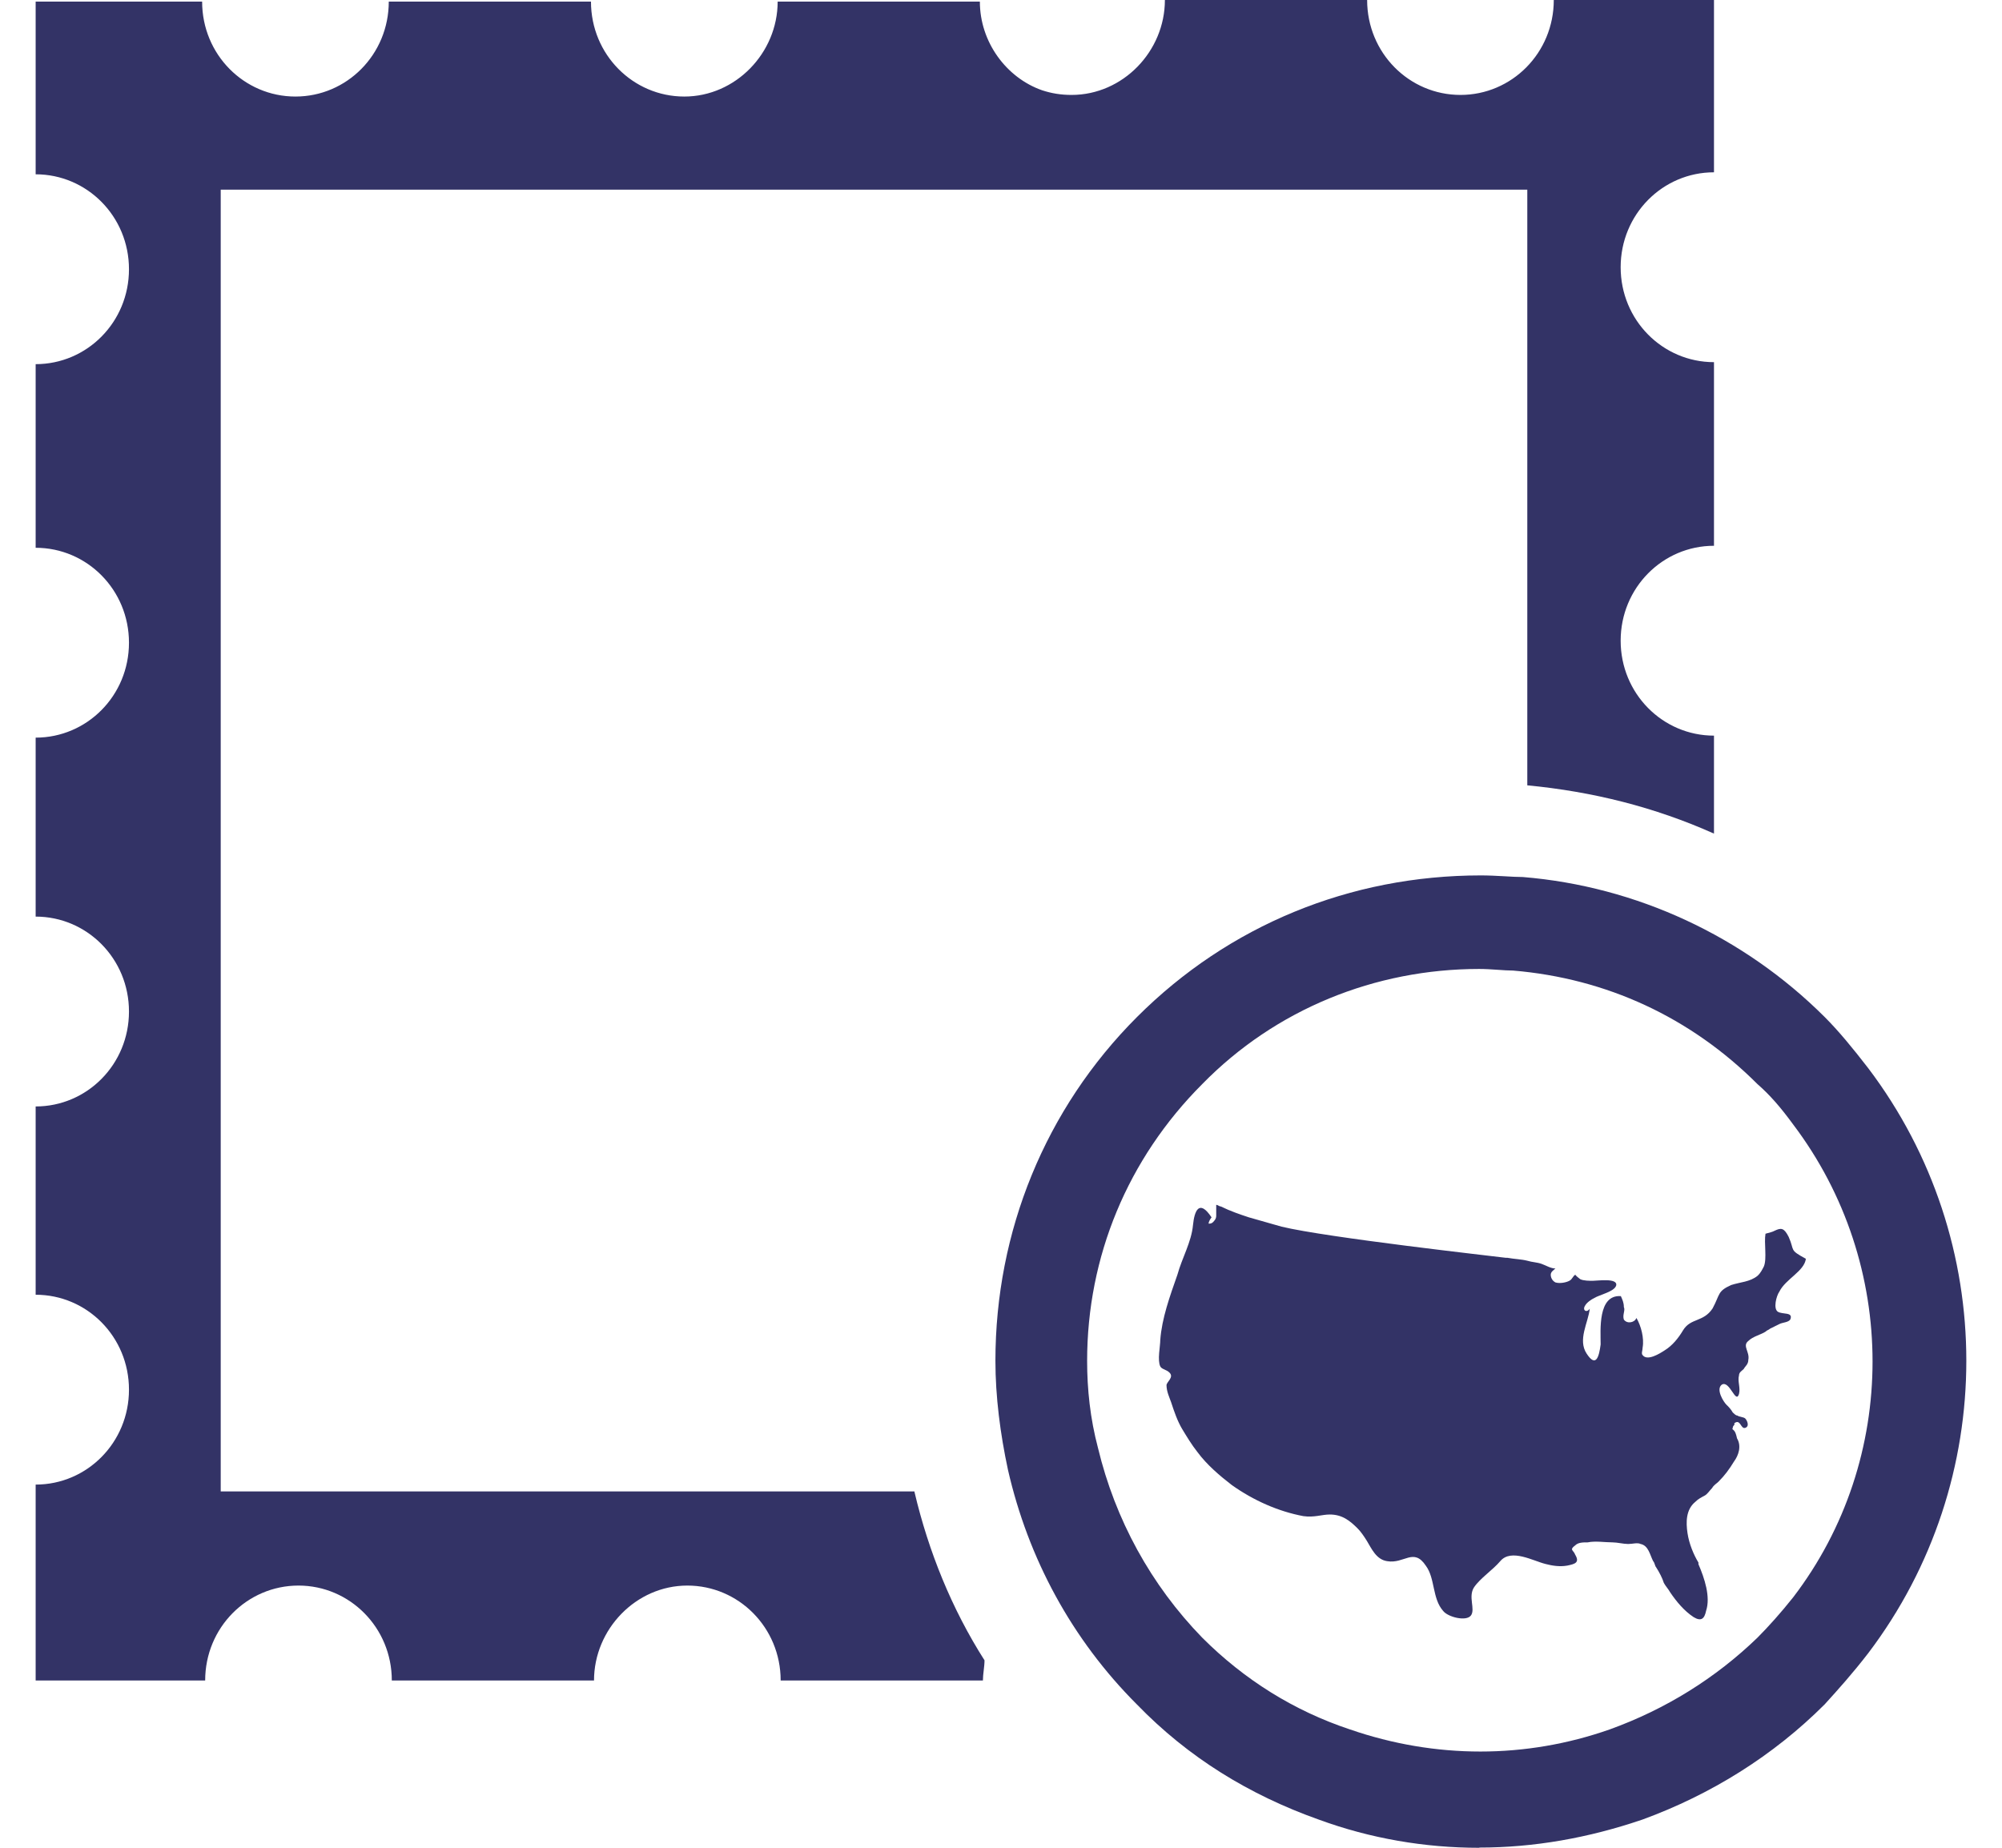
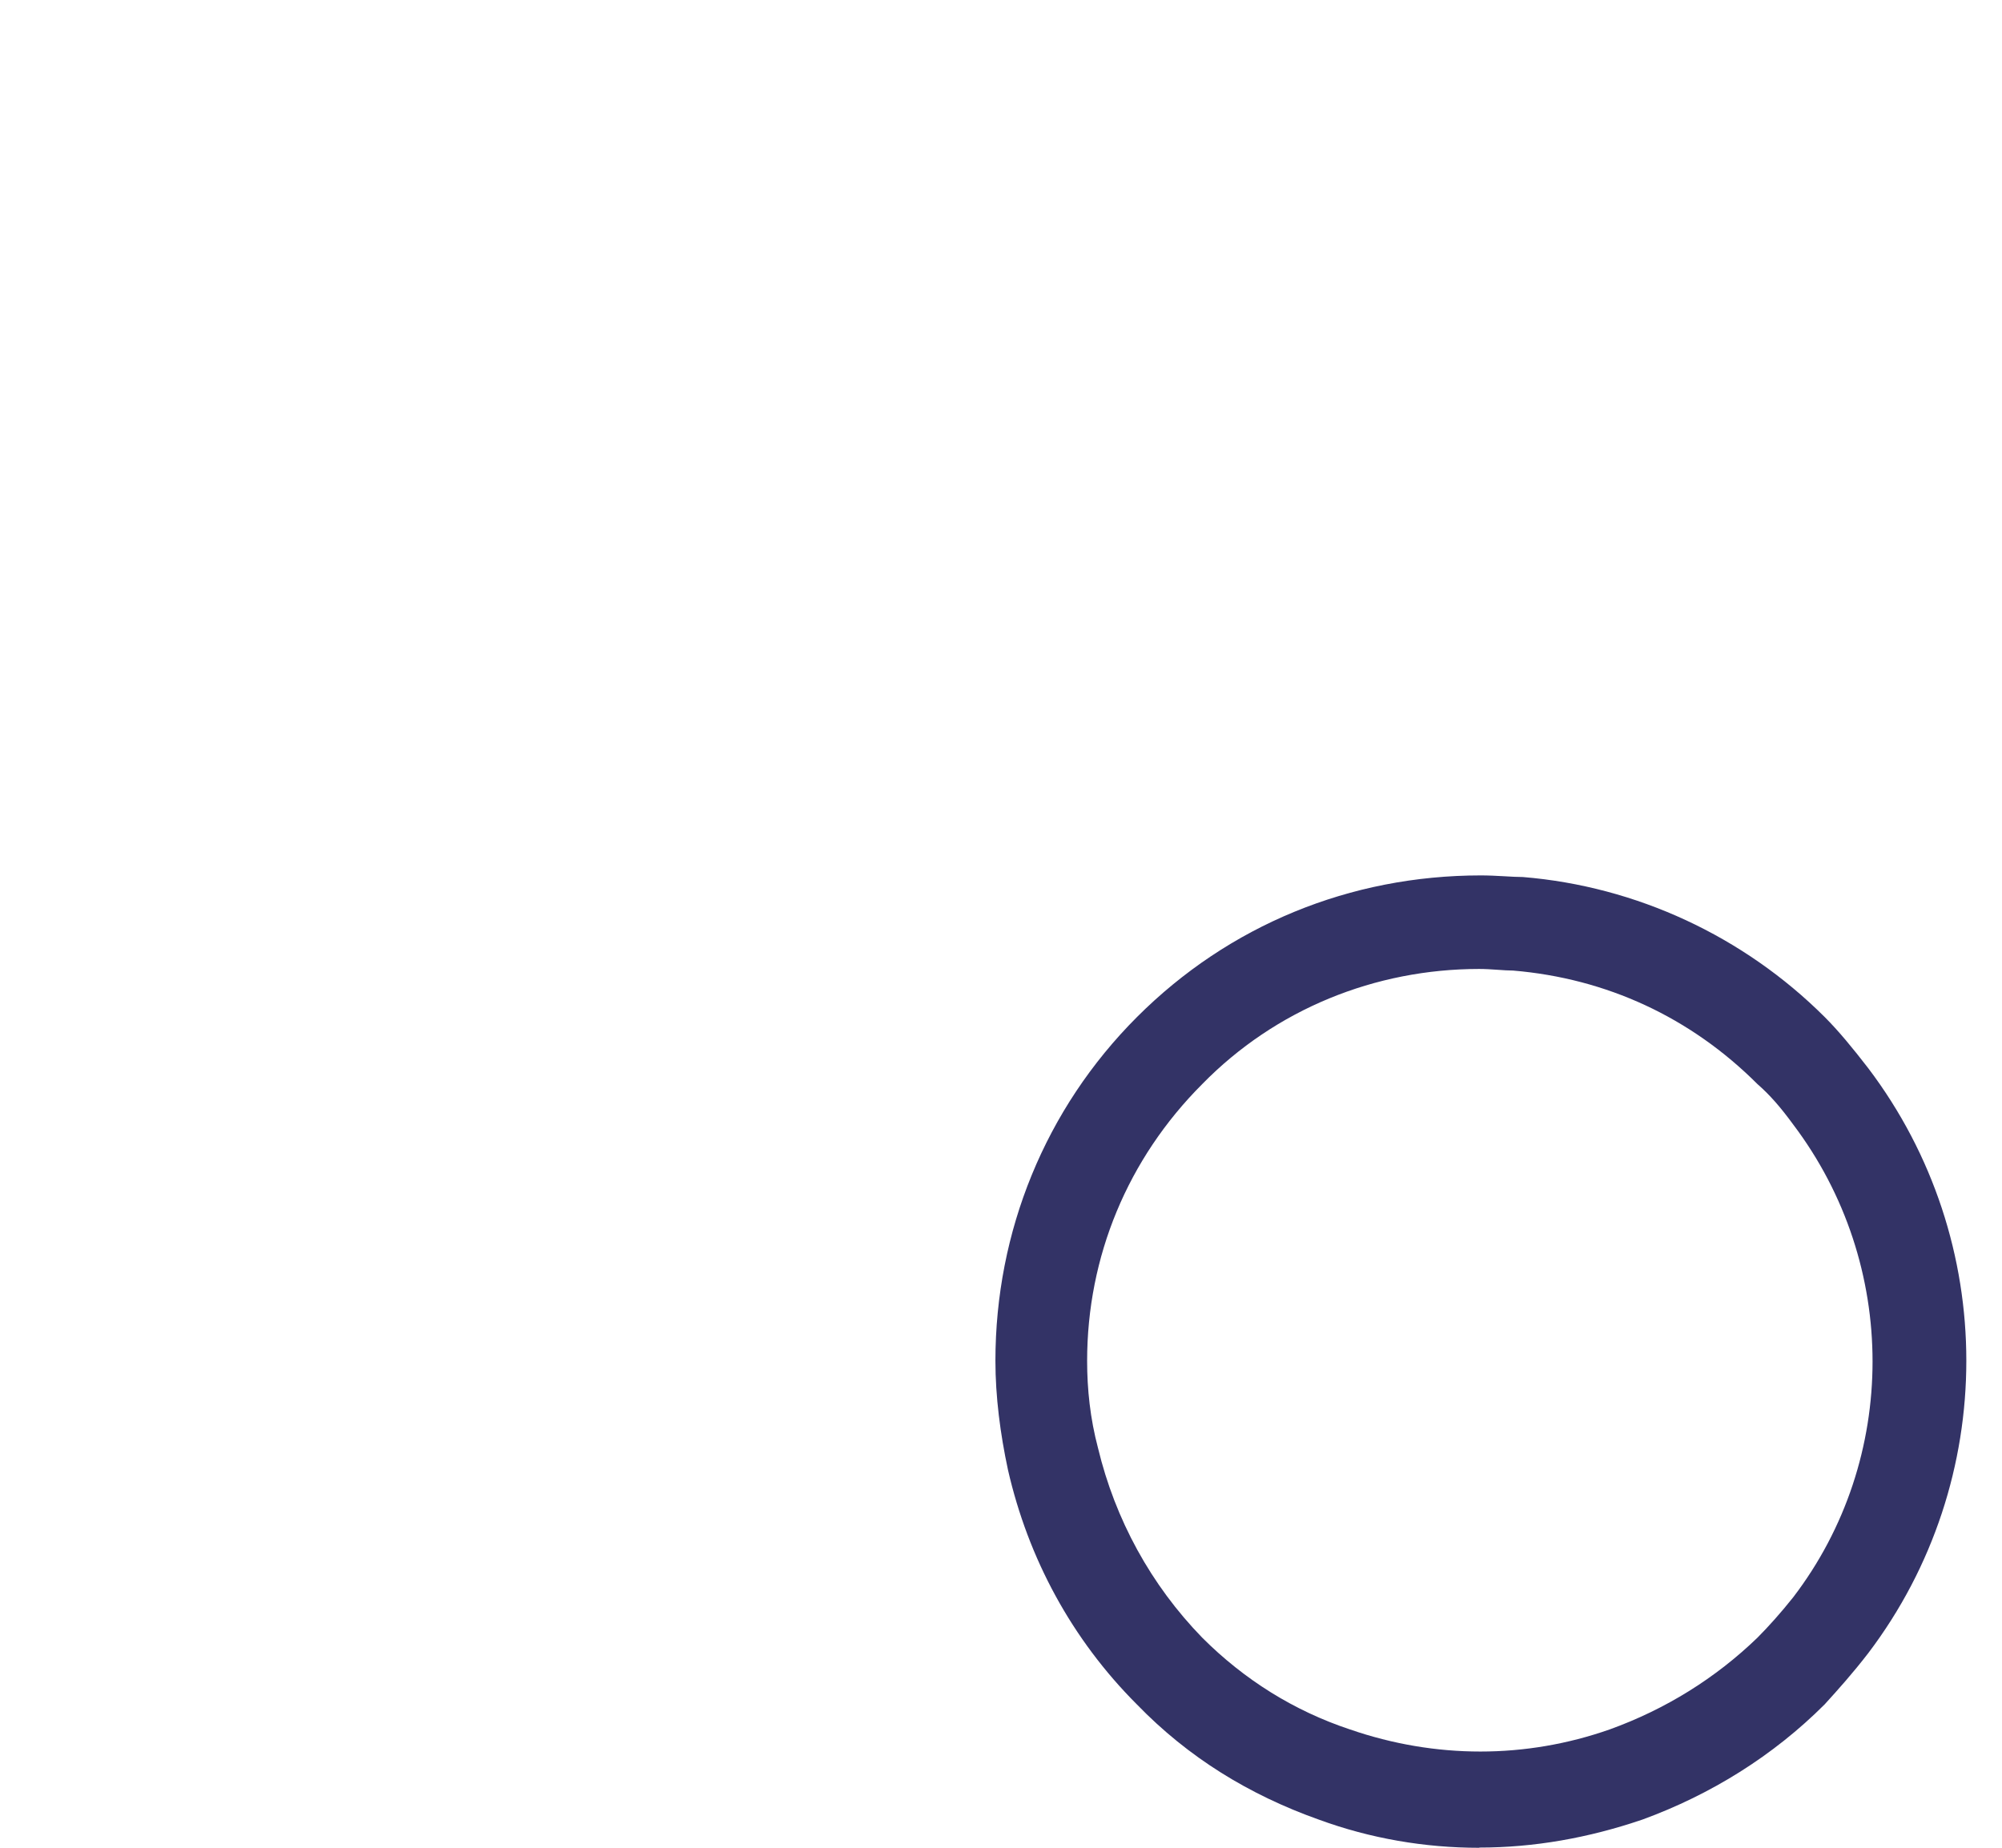
<svg xmlns="http://www.w3.org/2000/svg" width="52" height="48" viewBox="0 0 52 48" fill="none">
-   <path d="M23.751 38.744H5.733V4.927H39.67V20.401C41.365 20.563 42.981 20.967 44.519 21.655V19.11C43.186 19.11 42.095 18.018 42.095 16.644C42.095 15.269 43.186 14.178 44.519 14.178V9.408C43.186 9.408 42.095 8.317 42.095 6.942C42.095 5.567 43.186 4.476 44.519 4.476V0H40.358C40.358 1.375 39.267 2.466 37.934 2.466C36.601 2.466 35.51 1.375 35.51 0H30.257C30.257 1.333 29.166 2.466 27.833 2.466C27.55 2.466 27.308 2.424 27.067 2.345C26.138 2.02 25.451 1.091 25.451 0.042H20.199C20.199 1.375 19.107 2.508 17.774 2.508C16.442 2.508 15.35 1.417 15.35 0.042H10.098C10.098 1.417 9.007 2.508 7.674 2.508C6.341 2.508 5.25 1.417 5.25 0.042H0.926V4.528C2.259 4.528 3.35 5.62 3.35 6.994C3.35 8.369 2.259 9.46 0.926 9.46V14.23C2.259 14.23 3.35 15.321 3.35 16.696C3.35 18.071 2.259 19.162 0.926 19.162V23.811C2.259 23.811 3.35 24.902 3.35 26.277C3.35 27.652 2.259 28.743 0.926 28.743V33.634C2.259 33.634 3.35 34.725 3.35 36.1C3.35 37.474 2.259 38.566 0.926 38.566V43.655H5.329C5.329 42.281 6.42 41.189 7.753 41.189C9.085 41.189 10.177 42.281 10.177 43.655H15.429C15.429 42.323 16.52 41.189 17.853 41.189C19.186 41.189 20.277 42.281 20.277 43.655H25.53C25.53 43.493 25.572 43.293 25.572 43.131C24.722 41.798 24.118 40.303 23.756 38.77L23.751 38.744Z" fill="#333366" />
-   <path d="M45.007 37.092C45.007 37.064 45.021 37.037 45.049 37.013V36.971C45.211 36.85 45.211 37.133 45.332 37.092C45.453 37.05 45.374 36.892 45.332 36.85C45.29 36.808 45.169 36.808 45.127 36.772C45.085 36.772 45.049 36.73 45.007 36.693C44.965 36.614 44.886 36.53 44.844 36.493C44.765 36.415 44.561 36.089 44.723 35.969C44.928 35.848 45.085 36.493 45.169 36.21C45.211 36.047 45.127 35.885 45.169 35.727C45.169 35.649 45.248 35.607 45.29 35.565C45.332 35.486 45.411 35.444 45.411 35.323C45.453 35.119 45.248 34.961 45.411 34.835C45.531 34.715 45.736 34.673 45.857 34.594C45.899 34.552 45.935 34.552 45.977 34.515C46.056 34.473 46.14 34.437 46.219 34.395C46.297 34.353 46.46 34.353 46.502 34.274C46.581 34.075 46.303 34.153 46.177 34.075C46.056 33.996 46.135 33.67 46.219 33.55C46.381 33.224 46.864 33.025 46.906 32.7C46.46 32.458 46.623 32.5 46.46 32.133C46.339 31.892 46.261 31.892 46.098 31.97C46.019 32.012 45.977 32.012 45.857 32.049C45.815 32.291 45.899 32.694 45.815 32.899C45.773 32.978 45.736 33.062 45.652 33.141C45.453 33.303 45.206 33.303 44.965 33.382C44.603 33.545 44.681 33.623 44.482 33.991C44.241 34.353 43.915 34.232 43.716 34.557C43.595 34.762 43.433 34.961 43.233 35.082C43.112 35.161 42.787 35.365 42.666 35.203C42.624 35.161 42.666 35.082 42.666 35.003C42.709 34.762 42.624 34.437 42.504 34.237C42.462 34.358 42.263 34.4 42.178 34.279C42.136 34.158 42.221 34.038 42.178 33.954C42.178 33.833 42.136 33.754 42.1 33.67C41.496 33.629 41.575 34.557 41.575 34.925C41.533 35.25 41.454 35.533 41.213 35.166C40.972 34.804 41.255 34.358 41.292 33.996C41.213 34.117 41.092 34.038 41.171 33.917C41.213 33.838 41.334 33.754 41.413 33.718C41.533 33.639 41.937 33.555 41.979 33.392C42.021 33.193 41.496 33.272 41.37 33.272C41.286 33.272 41.129 33.272 41.045 33.23C41.045 33.23 40.883 33.109 40.925 33.109C40.846 33.151 40.846 33.23 40.762 33.272C40.683 33.314 40.52 33.35 40.4 33.314C40.321 33.272 40.279 33.193 40.279 33.114C40.279 33.036 40.358 32.994 40.4 32.952C40.279 32.952 40.158 32.873 40.038 32.831C39.917 32.789 39.796 32.789 39.676 32.752C39.513 32.71 39.35 32.71 39.151 32.674H39.109C38.784 32.632 34.46 32.149 33.29 31.866C33.007 31.787 32.723 31.703 32.44 31.624C32.199 31.545 31.957 31.462 31.711 31.341C31.669 31.341 31.632 31.299 31.59 31.299V31.582C31.59 31.661 31.548 31.703 31.511 31.745C31.469 31.787 31.433 31.787 31.391 31.787C31.391 31.745 31.433 31.666 31.469 31.624C31.144 31.136 31.023 31.462 30.987 31.823C30.945 32.27 30.703 32.674 30.582 33.114C30.383 33.681 30.178 34.248 30.137 34.809C30.137 34.972 30.058 35.334 30.137 35.496C30.178 35.575 30.299 35.575 30.378 35.659C30.499 35.78 30.299 35.901 30.299 35.984C30.299 36.147 30.378 36.31 30.42 36.43C30.499 36.672 30.582 36.913 30.703 37.118C30.824 37.317 30.945 37.522 31.107 37.727C31.349 38.052 31.674 38.33 31.994 38.577C32.561 38.98 33.206 39.264 33.852 39.385C34.135 39.426 34.334 39.343 34.539 39.343C34.864 39.343 35.063 39.505 35.263 39.705C35.342 39.783 35.426 39.904 35.504 40.03C35.625 40.229 35.746 40.513 36.029 40.555C36.475 40.633 36.716 40.193 37.036 40.675C37.278 41.001 37.199 41.525 37.482 41.845C37.603 42.008 38.086 42.129 38.206 41.966C38.327 41.803 38.128 41.483 38.285 41.237C38.448 40.995 38.768 40.791 38.973 40.549C39.256 40.224 39.823 40.549 40.143 40.628C40.305 40.67 40.505 40.707 40.709 40.67C40.914 40.628 41.035 40.591 40.914 40.387C40.872 40.266 40.751 40.266 40.914 40.145C40.993 40.067 41.113 40.067 41.239 40.067C41.439 40.025 41.685 40.067 41.885 40.067C42.005 40.067 42.168 40.109 42.289 40.109C42.409 40.109 42.53 40.067 42.614 40.109C42.819 40.151 42.855 40.392 42.939 40.555C42.981 40.597 42.981 40.675 43.018 40.717C43.097 40.838 43.181 41.001 43.217 41.121C43.259 41.2 43.338 41.284 43.38 41.363C43.543 41.604 43.742 41.845 43.989 42.008C44.188 42.129 44.272 42.05 44.314 41.845C44.435 41.483 44.272 40.995 44.115 40.633V40.591C43.994 40.392 43.873 40.109 43.831 39.825C43.789 39.542 43.789 39.217 44.031 39.017C44.109 38.938 44.193 38.897 44.272 38.855C44.351 38.813 44.393 38.734 44.471 38.655C44.514 38.577 44.592 38.535 44.634 38.492C44.797 38.33 44.917 38.167 45.038 37.968C45.159 37.805 45.238 37.564 45.117 37.364C45.075 37.165 45.038 37.165 44.996 37.123" fill="#333366" />
  <path d="M38.422 48.001C37.005 48.001 35.593 47.759 34.261 47.271C32.445 46.626 30.866 45.655 29.533 44.28C27.838 42.586 26.705 40.481 26.18 38.178C25.981 37.249 25.855 36.279 25.855 35.35C25.855 31.997 27.146 28.807 29.533 26.419C31.915 24.037 35.069 22.741 38.464 22.741C38.868 22.741 39.272 22.783 39.555 22.783C42.504 23.025 45.29 24.321 47.394 26.419C47.756 26.781 48.123 27.227 48.528 27.752C51.922 32.238 51.922 38.461 48.528 42.942C48.123 43.467 47.761 43.871 47.394 44.275C46.061 45.608 44.445 46.615 42.666 47.266C41.25 47.749 39.838 47.995 38.427 47.995L38.422 48.001ZM38.422 25.171C35.714 25.171 33.127 26.22 31.228 28.161C29.287 30.103 28.237 32.648 28.237 35.355C28.237 36.084 28.316 36.85 28.52 37.617C28.966 39.474 29.895 41.174 31.228 42.544C32.319 43.635 33.61 44.443 35.063 44.926C37.283 45.692 39.629 45.692 41.811 44.926C43.265 44.401 44.561 43.593 45.647 42.544C45.93 42.26 46.255 41.898 46.576 41.494C49.325 37.9 49.325 32.847 46.576 29.211C46.25 28.765 45.972 28.445 45.647 28.161C43.91 26.425 41.727 25.417 39.303 25.213C39.062 25.213 38.736 25.171 38.416 25.171H38.422Z" fill="#333366" />
</svg>